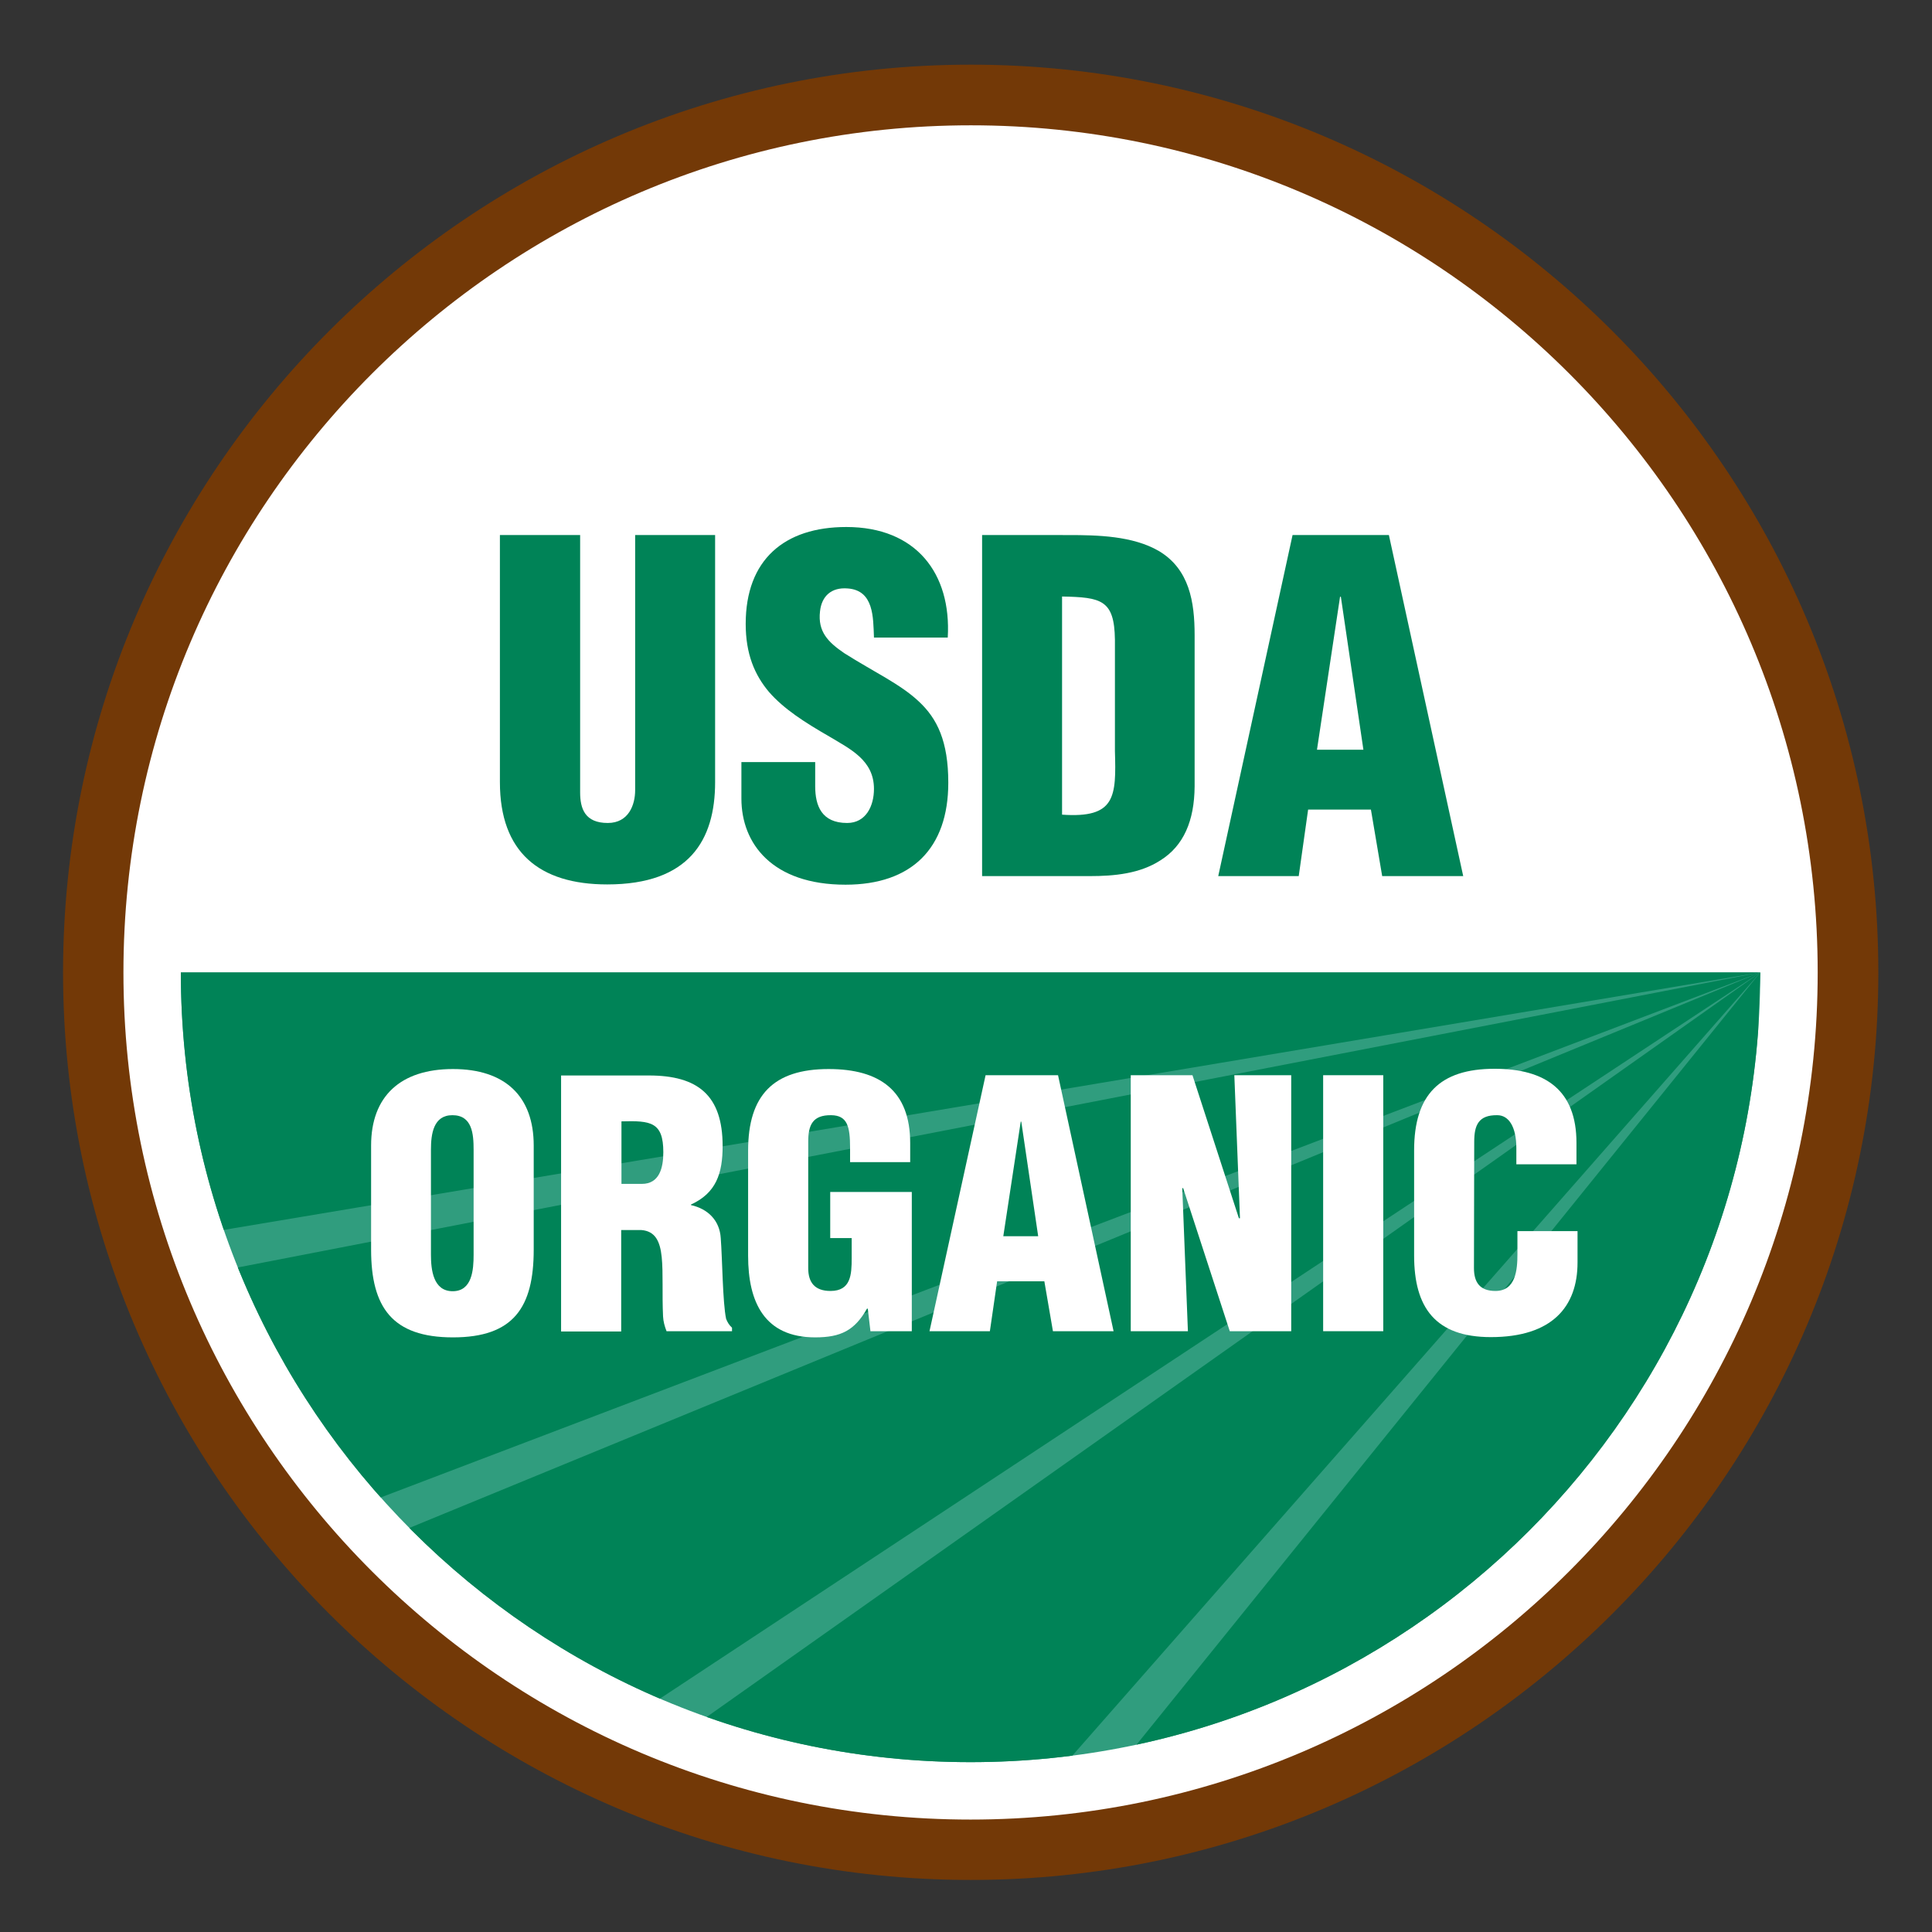
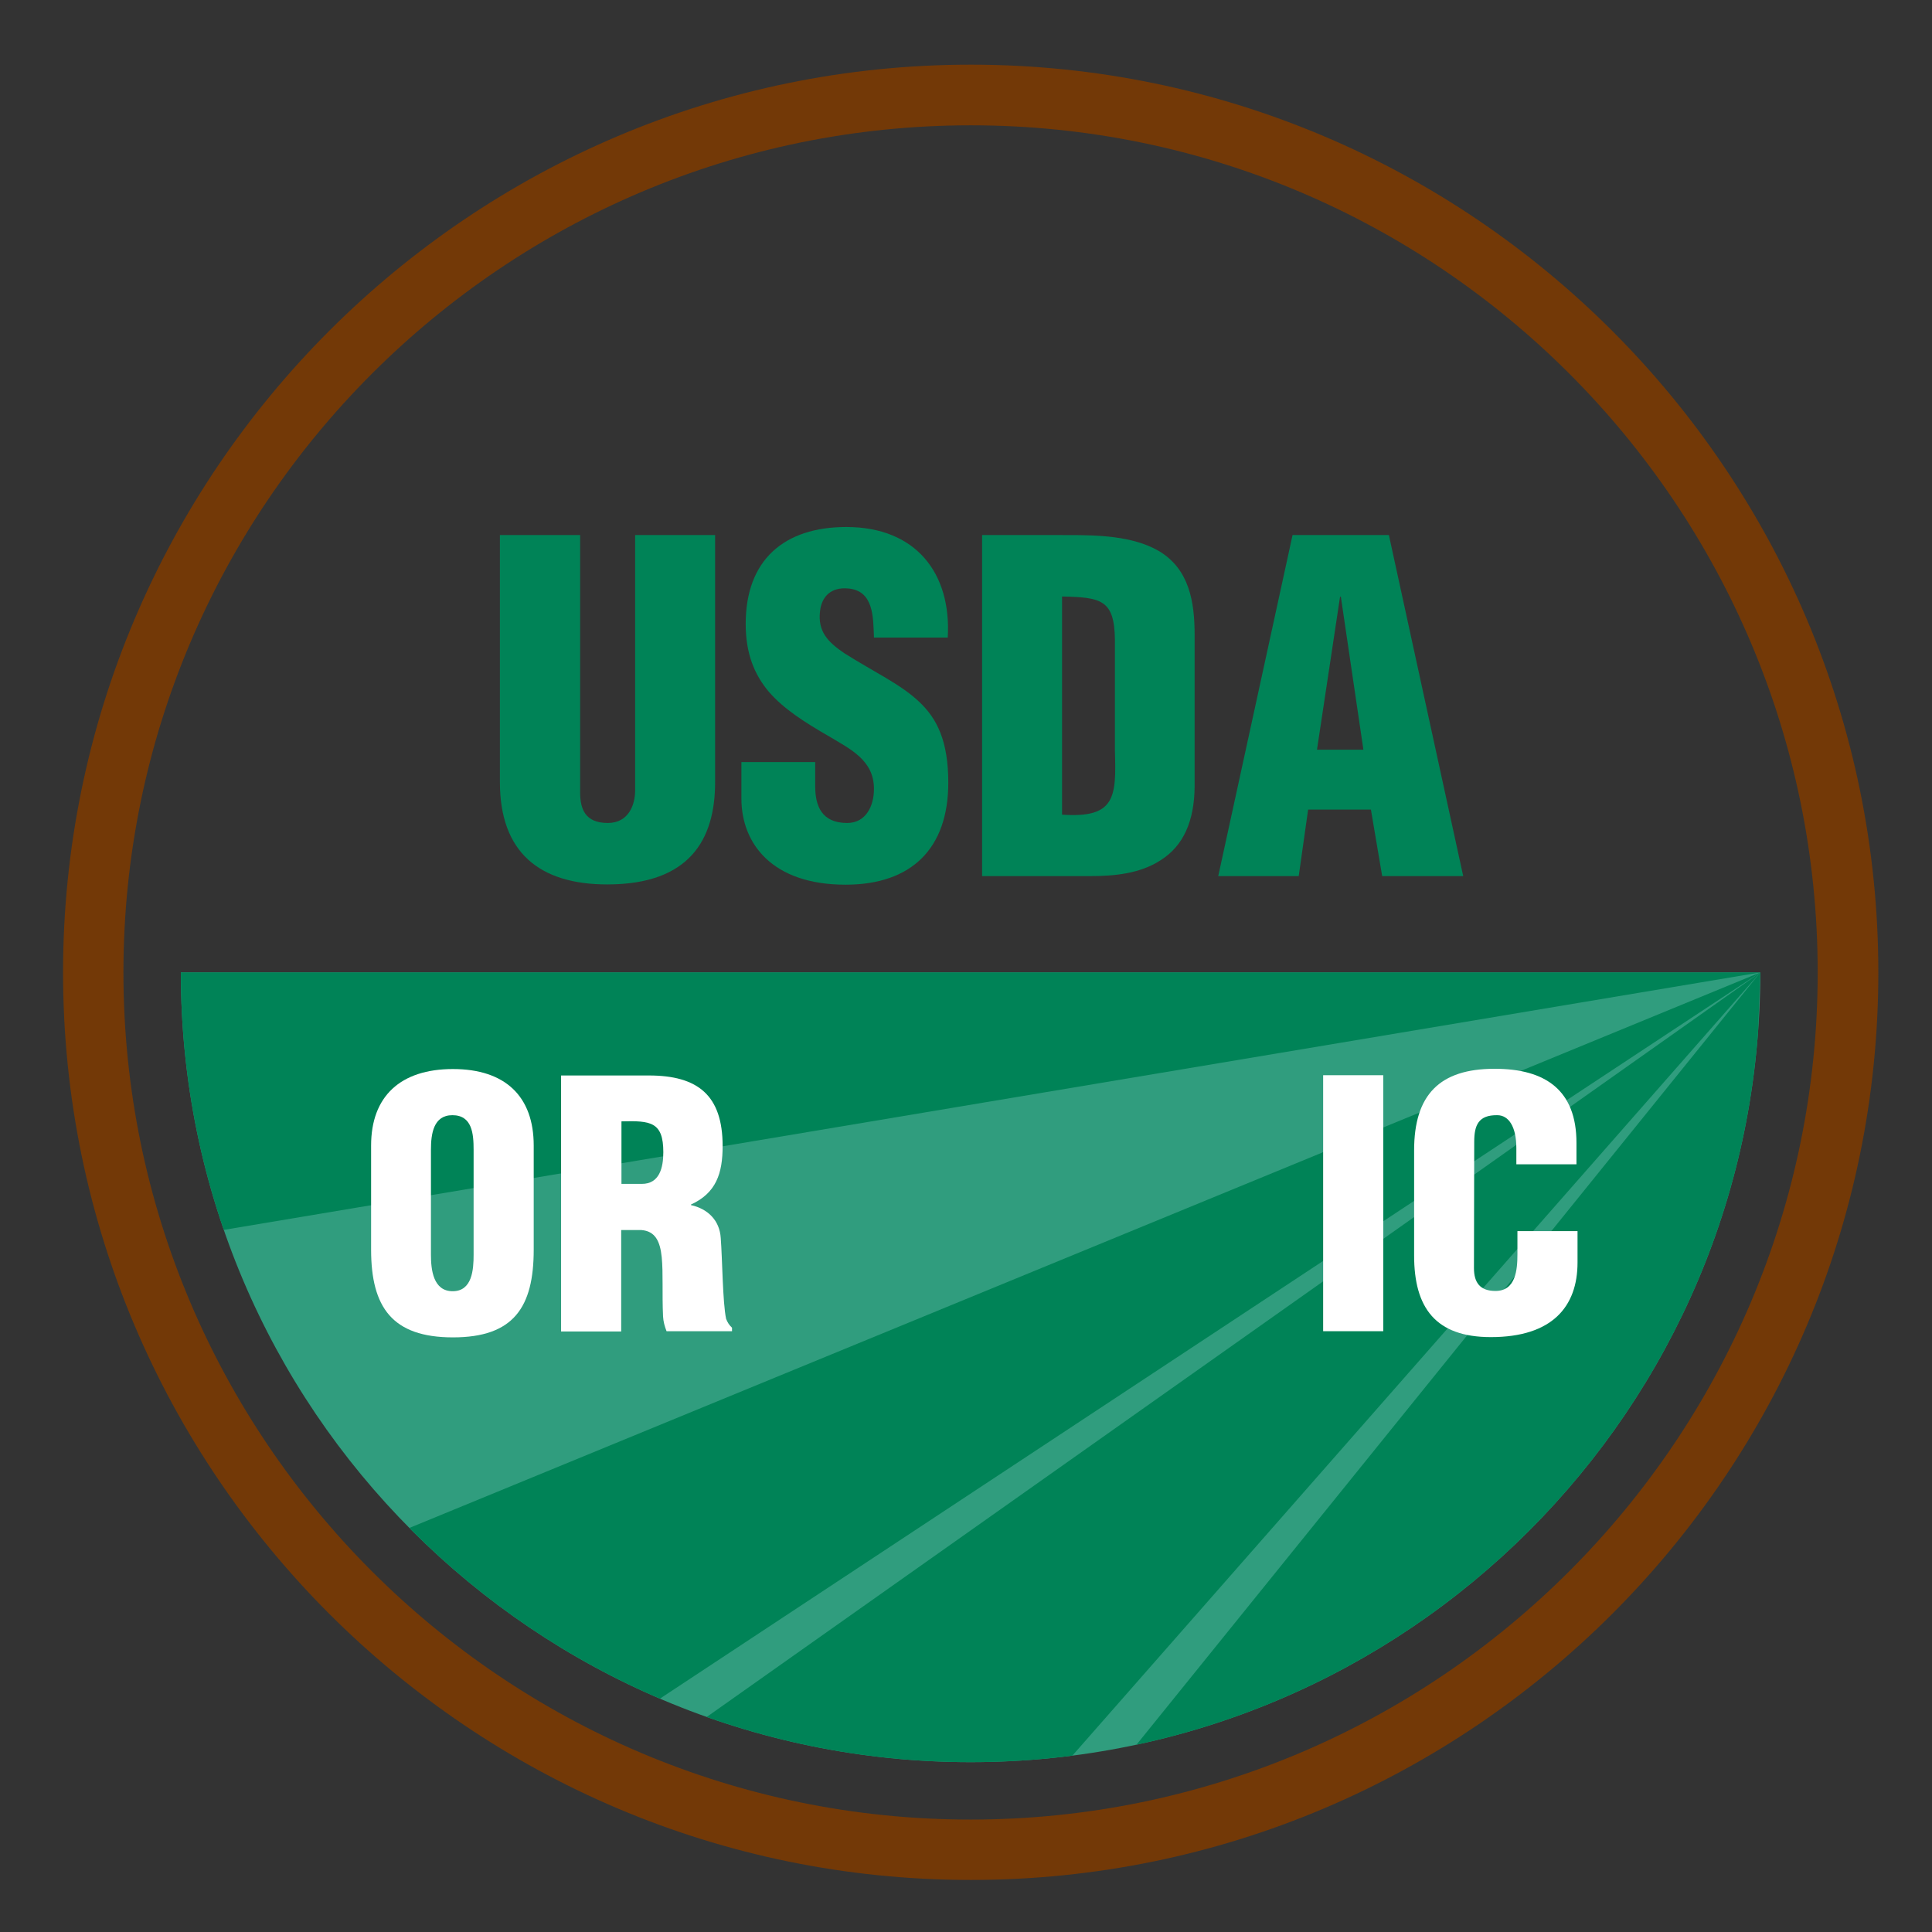
<svg xmlns="http://www.w3.org/2000/svg" xmlns:xlink="http://www.w3.org/1999/xlink" version="1.1" id="Layer_1" x="0px" y="0px" viewBox="0 0 72 72" style="enable-background:new 0 0 72 72;" xml:space="preserve">
  <rect x="0" y="0" width="72" height="72" fill="#333333" stroke="none" />
  <style type="text/css">
	.st0{fill:#FFFFFF;}
	.st1{fill:#733907;}
	.st2{clip-path:url(#SVGID_00000145755707355185212160000010254234337856116142_);}
	.st3{fill:#008357;}
</style>
  <g>
    <g>
-       <path class="st0" d="M68.87,36.24c0,18.06-14.64,32.7-32.7,32.7c-18.06,0-32.7-14.64-32.7-32.7c0-18.05,14.64-32.7,32.7-32.7    C54.23,3.54,68.87,18.18,68.87,36.24" />
-     </g>
+       </g>
    <g>
      <path class="st1" d="M36.18,70.06c-18.65,0-33.83-15.17-33.83-33.82S17.52,2.41,36.18,2.41C54.83,2.41,70,17.59,70,36.24    S54.83,70.06,36.18,70.06z M36.18,4.67C18.77,4.67,4.6,18.83,4.6,36.24s14.16,31.57,31.57,31.57s31.57-14.16,31.57-31.57    S53.58,4.67,36.18,4.67z" />
    </g>
    <g>
      <defs>
        <path id="SVGID_1_" d="M65.6,36.24c0,16.26-13.18,29.43-29.43,29.43c-16.25,0-29.43-13.18-29.43-29.43" />
      </defs>
      <use xlink:href="#SVGID_1_" style="overflow:visible;fill:#309D7E;" />
      <clipPath id="SVGID_00000128487018533940871780000016712054883561262478_">
        <use xlink:href="#SVGID_1_" style="overflow:visible;" />
      </clipPath>
      <g style="clip-path:url(#SVGID_00000128487018533940871780000016712054883561262478_);">
        <polyline class="st3" points="65.6,36.24 5.38,36.24 7.83,45.92    " />
      </g>
      <g style="clip-path:url(#SVGID_00000128487018533940871780000016712054883561262478_);">
-         <polyline class="st3" points="65.6,36.24 8.37,47.33 13.31,56.14    " />
-       </g>
+         </g>
      <g style="clip-path:url(#SVGID_00000128487018533940871780000016712054883561262478_);">
        <polyline class="st3" points="65.6,36.24 14.75,57.15 23.75,63.86    " />
      </g>
      <g style="clip-path:url(#SVGID_00000128487018533940871780000016712054883561262478_);">
        <polyline class="st3" points="65.6,36.24 25.61,64.5 38.17,67.47    " />
      </g>
      <g style="clip-path:url(#SVGID_00000128487018533940871780000016712054883561262478_);">
        <polyline class="st3" points="65.6,36.24 41.36,66.25 64.52,66.08    " />
      </g>
    </g>
    <g>
      <path class="st3" d="M18.63,19.94h2.99v9.59c0,0.61,0.18,1.14,1.03,1.14c0.78,0,1.02-0.68,1.02-1.22v-9.51h2.98v9.21    c0,2.15-0.96,3.81-4.02,3.81c-2.53,0-4-1.2-4-3.81V19.94z" />
    </g>
    <g>
      <path class="st3" d="M30.38,28.4v0.9c0,0.73,0.24,1.37,1.19,1.37c0.7,0,1-0.63,1-1.27c0-1.07-0.88-1.48-1.66-1.95    c-0.92-0.53-1.69-1.02-2.25-1.66c-0.54-0.64-0.87-1.42-0.87-2.54c0-2.39,1.44-3.61,3.75-3.61c2.6,0,3.92,1.73,3.78,4.12h-2.75    c-0.03-0.75,0-1.76-0.98-1.83c-0.61-0.05-0.97,0.29-1.03,0.85c-0.09,0.76,0.3,1.15,0.9,1.56c1.12,0.71,2.09,1.15,2.78,1.8    c0.69,0.64,1.1,1.49,1.1,3.03c0,2.44-1.36,3.8-3.83,3.8c-2.73,0-3.88-1.53-3.88-3.21V28.4H30.38z" />
    </g>
    <g>
      <path class="st3" d="M40.61,32.65c0.92,0,1.87-0.09,2.64-0.59c0.86-0.54,1.26-1.47,1.27-2.75v-5.64c0-1.23-0.19-2.46-1.34-3.14    c-0.97-0.56-2.27-0.59-3.36-0.59H36.6v12.71H40.61z M39.58,22.23c1.46,0.03,1.95,0.12,1.97,1.61v4.15    c0.05,1.7,0.03,2.51-1.97,2.37V22.23z" />
    </g>
    <g>
      <path class="st3" d="M48.4,32.65l0.35-2.48h2.34l0.42,2.48h3.02l-2.77-12.71h-3.59L45.4,32.65H48.4z M50.81,27.94h-1.73l0.86-5.7    h0.03L50.81,27.94z" />
    </g>
    <g>
      <path class="st0" d="M19.89,42.69c0-1.83-1.06-2.85-3.01-2.85c-1.96,0-3.05,1.02-3.05,2.85v3.88c0,2.15,0.79,3.27,3.05,3.27    c2.26,0,3.01-1.12,3.01-3.27V42.69z M17.65,46.76c0,0.55-0.05,1.36-0.78,1.36s-0.81-0.81-0.81-1.36v-3.91    c0-0.59,0.09-1.29,0.8-1.29c0.74,0,0.79,0.7,0.79,1.29V46.76z" />
    </g>
    <g>
      <path class="st0" d="M23.16,45.84h0.74c0.52,0.04,0.7,0.42,0.76,1.01c0.06,0.59,0.01,1.37,0.05,2.21    c0.01,0.19,0.06,0.37,0.13,0.55h2.44v-0.13c-0.1-0.09-0.17-0.2-0.22-0.33c-0.13-0.61-0.14-2.25-0.2-3.01    c-0.04-0.66-0.48-1.09-1.11-1.23v-0.02c0.94-0.43,1.18-1.16,1.18-2.18c0-1.89-0.92-2.63-2.75-2.63h-3.27v9.54h2.24V45.84z     M23.16,41.79c1.09-0.03,1.56,0.02,1.56,1.15c0,0.59-0.15,1.18-0.8,1.18h-0.76V41.79z" />
    </g>
    <g>
-       <path class="st0" d="M32.44,49.62l-0.1-0.85h-0.03c-0.46,0.81-0.97,1.07-1.93,1.07c-1.89,0-2.5-1.31-2.5-3.04v-3.92    c0-2.07,0.95-3.04,3-3.04c1.91,0,3.04,0.81,3.04,2.76v0.71h-2.24v-0.52c0-0.81-0.1-1.22-0.7-1.23c-0.7-0.01-0.86,0.37-0.86,0.99    v4.71c0,0.53,0.24,0.85,0.83,0.85c0.76,0,0.79-0.61,0.79-1.22v-0.75h-0.8v-1.72h3.04v5.19H32.44z" />
-     </g>
+       </g>
    <g>
-       <path class="st0" d="M36.89,49.61l0.27-1.86h1.76l0.32,1.86h2.26l-2.07-9.54h-2.7l-2.09,9.54H36.89z M38.69,46.07h-1.3l0.65-4.27    h0.02L38.69,46.07z" />
-     </g>
+       </g>
    <g>
-       <polygon class="st0" points="44.09,44.27 44.06,44.29 44.27,49.61 42.14,49.61 42.14,40.07 44.44,40.07 46.17,45.4 46.21,45.4     46,40.07 48.12,40.07 48.12,49.61 45.83,49.61   " />
-     </g>
+       </g>
    <g>
      <rect x="49.31" y="40.07" class="st0" width="2.24" height="9.54" />
    </g>
    <g>
      <path class="st0" d="M56.51,43.4v-0.61c0-0.81-0.29-1.23-0.71-1.23c-0.7-0.01-0.86,0.37-0.86,0.99l-0.01,4.71    c0,0.53,0.22,0.85,0.8,0.85c0.76,0,0.82-0.79,0.82-1.37v-0.86h2.24v1.17c0,1.64-0.94,2.78-3.23,2.78c-2.06,0-2.86-1.09-2.86-3.04    v-3.92c0-2.07,0.95-3.04,3-3.04c1.91,0,3.05,0.81,3.05,2.76v0.8H56.51z" />
    </g>
  </g>
</svg>